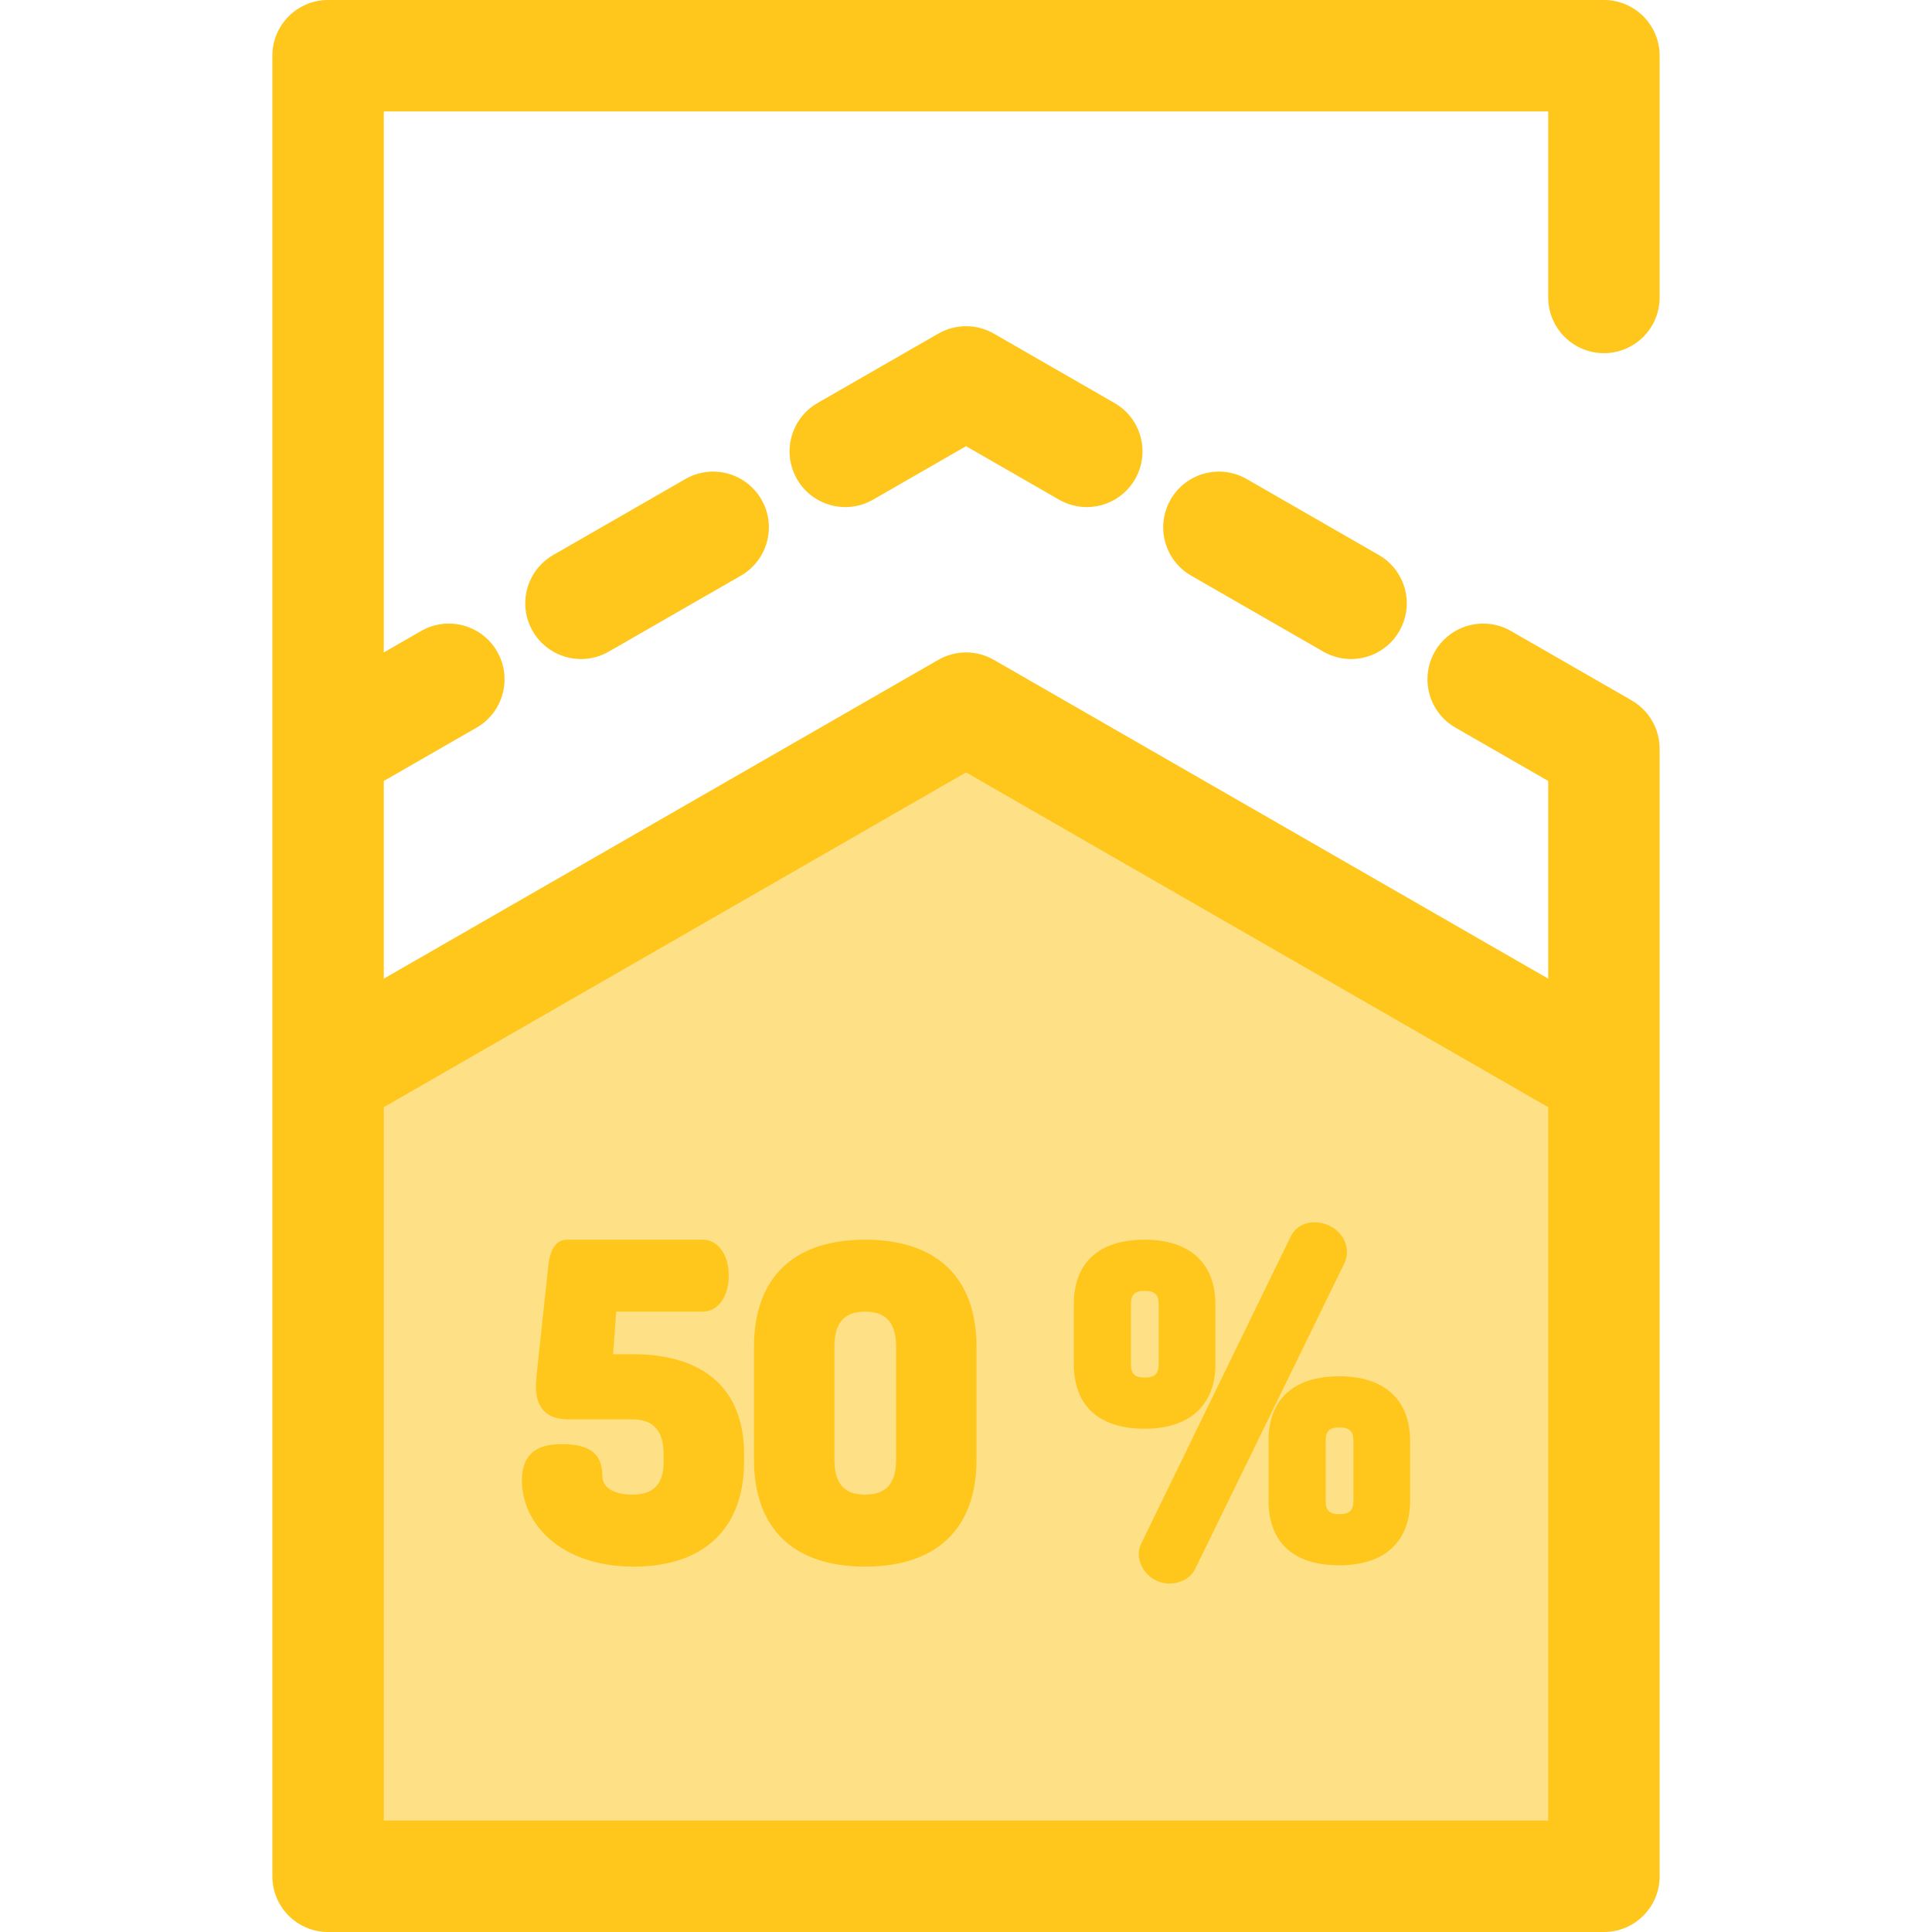
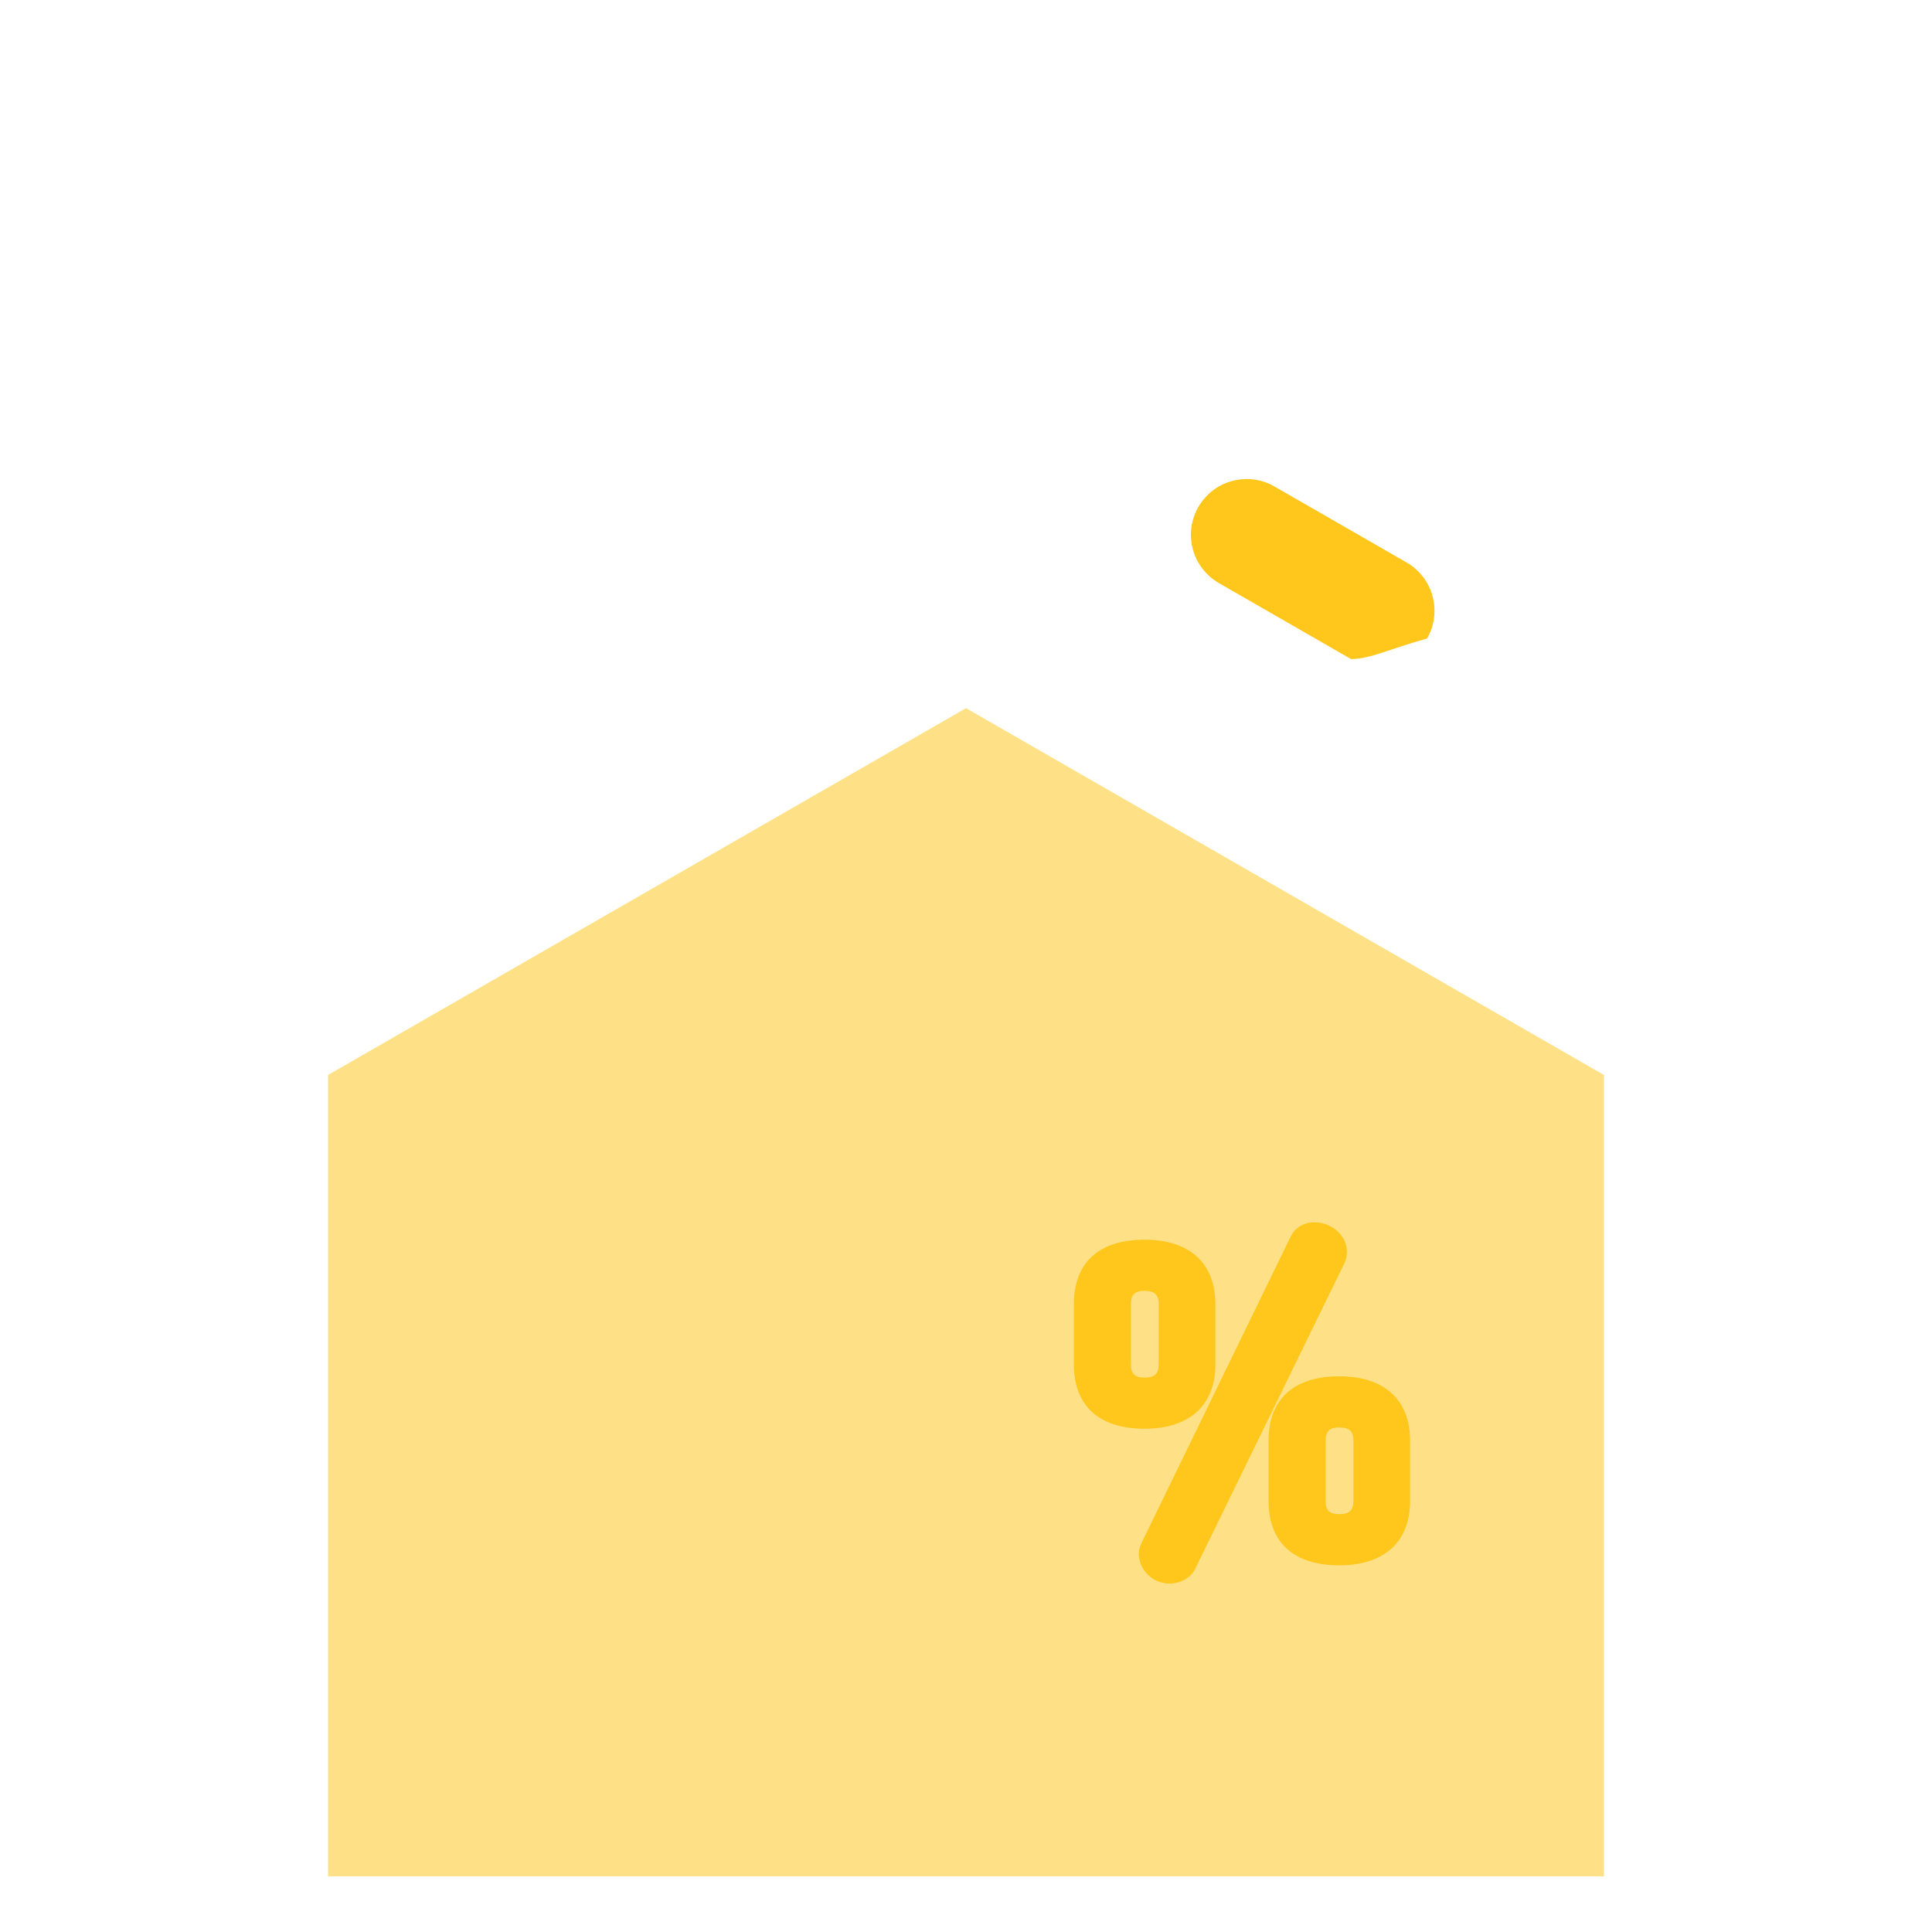
<svg xmlns="http://www.w3.org/2000/svg" height="800px" width="800px" version="1.1" id="Layer_1" viewBox="0 0 512 512" xml:space="preserve">
  <polygon style="fill:#FEE187;" points="86.945,284.871 86.945,497.237 425.055,497.237 425.055,284.871 256.013,187.665 " />
  <g>
-     <path style="fill:#FFC61B;" d="M358.028,174.653c-2.497,0-5.027-0.633-7.347-1.968l-35.014-20.136   c-7.069-4.065-9.504-13.09-5.439-20.16s13.093-9.504,20.16-5.439l35.014,20.136c7.069,4.065,9.504,13.09,5.439,20.16   C368.111,171.995,363.14,174.653,358.028,174.653z" />
-     <path style="fill:#FFC61B;" d="M287.999,134.382c-2.497,0-5.027-0.633-7.347-1.968l-24.639-14.17l-24.639,14.167   c-7.069,4.062-16.095,1.629-20.16-5.441c-4.063-7.069-1.629-16.095,5.441-20.16l31.999-18.398c4.556-2.618,10.164-2.619,14.719,0   l31.998,18.401c7.069,4.065,9.504,13.09,5.439,20.16C298.081,131.724,293.109,134.382,287.999,134.382z" />
-     <path style="fill:#FFC61B;" d="M153.982,174.653c-5.112,0-10.083-2.658-12.814-7.407c-4.063-7.069-1.629-16.095,5.441-20.16   l35.023-20.136c7.069-4.063,16.095-1.629,20.16,5.441c4.063,7.069,1.629,16.095-5.441,20.16l-35.023,20.136   C159.008,174.019,156.477,174.653,153.982,174.653z" />
-     <path style="fill:#FFC61B;" d="M425.055,93.59c8.155,0,14.765-6.61,14.765-14.765V14.765C439.82,6.61,433.21,0,425.055,0H86.945   C78.79,0,72.18,6.61,72.18,14.765v482.471c0,8.155,6.61,14.765,14.765,14.765h338.111c8.155,0,14.765-6.61,14.765-14.765V198.421   c0-0.14-0.018-0.275-0.021-0.413c-0.009-0.294-0.019-0.588-0.044-0.88c-0.021-0.233-0.053-0.464-0.084-0.694   c-0.033-0.235-0.064-0.468-0.106-0.701c-0.049-0.267-0.111-0.53-0.173-0.791c-0.047-0.195-0.094-0.388-0.149-0.582   c-0.078-0.275-0.167-0.543-0.261-0.811c-0.063-0.182-0.128-0.363-0.199-0.543c-0.1-0.255-0.211-0.506-0.325-0.754   c-0.089-0.192-0.179-0.382-0.275-0.571c-0.114-0.221-0.233-0.437-0.357-0.651c-0.121-0.21-0.245-0.416-0.376-0.62   c-0.118-0.182-0.241-0.359-0.366-0.536c-0.156-0.22-0.316-0.436-0.484-0.647c-0.124-0.155-0.252-0.306-0.381-0.455   c-0.182-0.211-0.368-0.418-0.563-0.62c-0.143-0.148-0.291-0.288-0.44-0.43c-0.192-0.183-0.385-0.363-0.589-0.536   c-0.183-0.157-0.374-0.303-0.564-0.45c-0.182-0.14-0.362-0.281-0.551-0.412c-0.244-0.171-0.498-0.328-0.752-0.484   c-0.115-0.071-0.221-0.151-0.34-0.219l-32.002-18.398c-7.069-4.063-16.093-1.63-20.16,5.439c-4.065,7.069-1.63,16.095,5.439,20.16   l24.594,14.143v52.386l-146.917-84.485c-4.555-2.619-10.163-2.619-14.719,0l-146.945,84.488v-52.388l24.593-14.14   c7.069-4.065,9.505-13.09,5.441-20.16s-13.09-9.504-20.16-5.441l-9.875,5.678V29.529h308.581v49.296   C410.291,86.98,416.901,93.59,425.055,93.59z M256.013,204.696l154.277,88.718v189.059H101.709V293.414L256.013,204.696z" />
-     <path style="fill:#FFC61B;" d="M167.74,358.886h-5.272l0.845-11.288h22.867c4.09,0,6.947-3.92,6.947-9.534   c0-5.612-2.857-9.532-6.947-9.532h-35.865c-2.866,0-4.556,2.387-5.023,7.084l-3.04,28.36l-0.062,0.678   c-0.092,0.943-0.17,1.758-0.17,2.755c0,5.803,2.904,8.745,8.634,8.745h17.087c5.388,0,8.119,3.073,8.119,9.129v2.136   c0,5.921-2.652,8.679-8.342,8.679c-3.815,0-7.89-1.305-7.89-4.97c0-5.816-3.288-8.409-10.66-8.409   c-4.576,0-10.657,1.001-10.657,9.646c0,11.329,10.186,22.8,29.658,22.8c18.562,0,29.207-10.112,29.207-27.746v-2.136   C197.175,368.262,186.721,358.886,167.74,358.886z" />
-     <path style="fill:#FFC61B;" d="M229.243,328.533c-18.98,0-29.432,10.093-29.432,28.42v29.792c0,18.327,10.452,28.421,29.432,28.421   c19.051,0,29.543-10.093,29.543-28.421v-29.792C258.786,338.626,248.294,328.533,229.243,328.533z M221.126,356.953   c0-6.383,2.579-9.355,8.118-9.355c5.615,0,8.23,2.972,8.23,9.355v29.792c0,6.381-2.615,9.353-8.23,9.353   c-5.538,0-8.118-2.972-8.118-9.353V356.953z" />
+     <path style="fill:#FFC61B;" d="M358.028,174.653l-35.014-20.136   c-7.069-4.065-9.504-13.09-5.439-20.16s13.093-9.504,20.16-5.439l35.014,20.136c7.069,4.065,9.504,13.09,5.439,20.16   C368.111,171.995,363.14,174.653,358.028,174.653z" />
    <path style="fill:#FFC61B;" d="M356.94,331.769c0-4.694-4.407-7.846-8.524-7.846c-2.923,0-5.267,1.42-6.42,3.873l-39.448,81.036   c-0.495,0.982-0.765,2.042-0.765,2.984c0,3.79,3.29,7.846,8.186,7.846c2.916,0,5.699-1.605,6.755-3.87l39.569-81.046   C356.828,333.671,356.94,332.534,356.94,331.769z" />
    <path style="fill:#FFC61B;" d="M354.936,364.733c-12.094,0-18.751,6.061-18.751,17.066v15.964c0,11.006,6.659,17.065,18.751,17.065   c11.918,0,18.754-6.22,18.754-17.065v-15.964C373.691,370.953,366.855,364.733,354.936,364.733z M358.669,381.798v15.964   c0,2.492-1.081,3.51-3.733,3.51c-2.606,0-3.62-0.983-3.62-3.51v-15.964c0-2.525,1.014-3.508,3.62-3.508   C357.588,378.29,358.669,379.307,358.669,381.798z" />
    <path style="fill:#FFC61B;" d="M322.087,361.563v-15.964c0-10.846-6.835-17.066-18.75-17.066c-12.094,0-18.751,6.061-18.751,17.066   v15.964c0,11.004,6.659,17.065,18.751,17.065C315.252,378.626,322.087,372.408,322.087,361.563z M307.067,345.599v15.964   c0,2.492-1.081,3.508-3.731,3.508c-2.606,0-3.622-0.983-3.622-3.508v-15.964c0-2.525,1.016-3.51,3.622-3.51   C305.986,342.09,307.067,343.107,307.067,345.599z" />
  </g>
</svg>